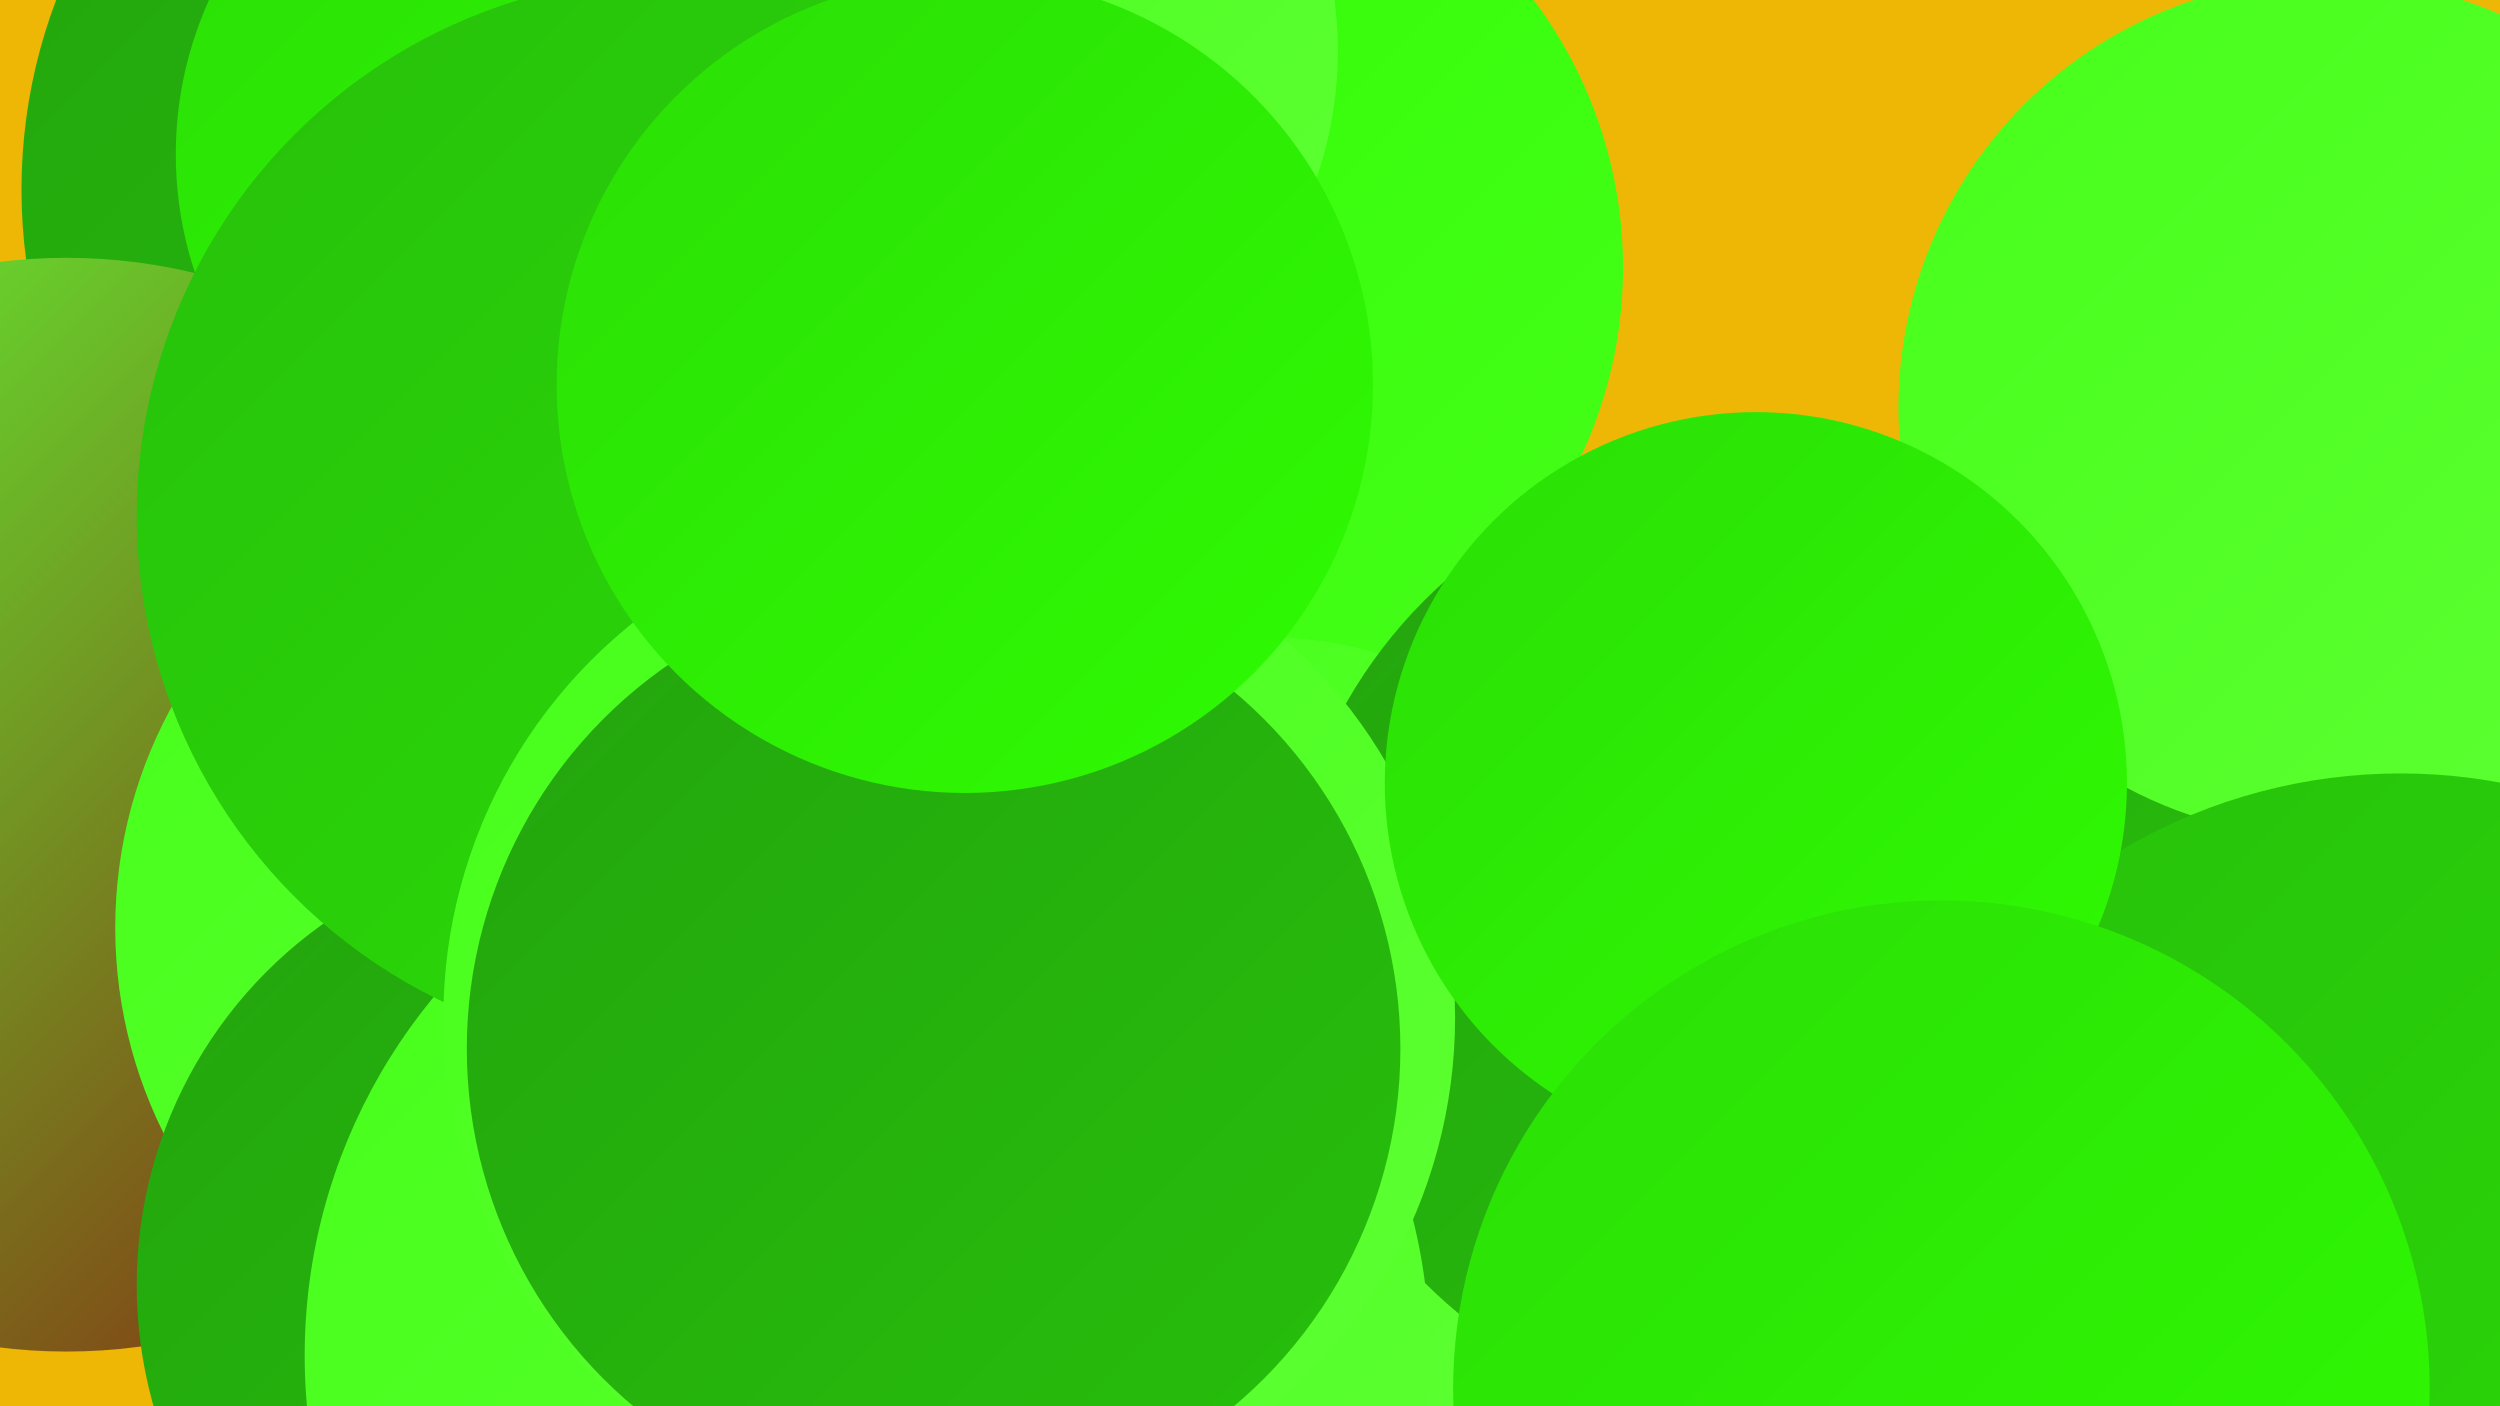
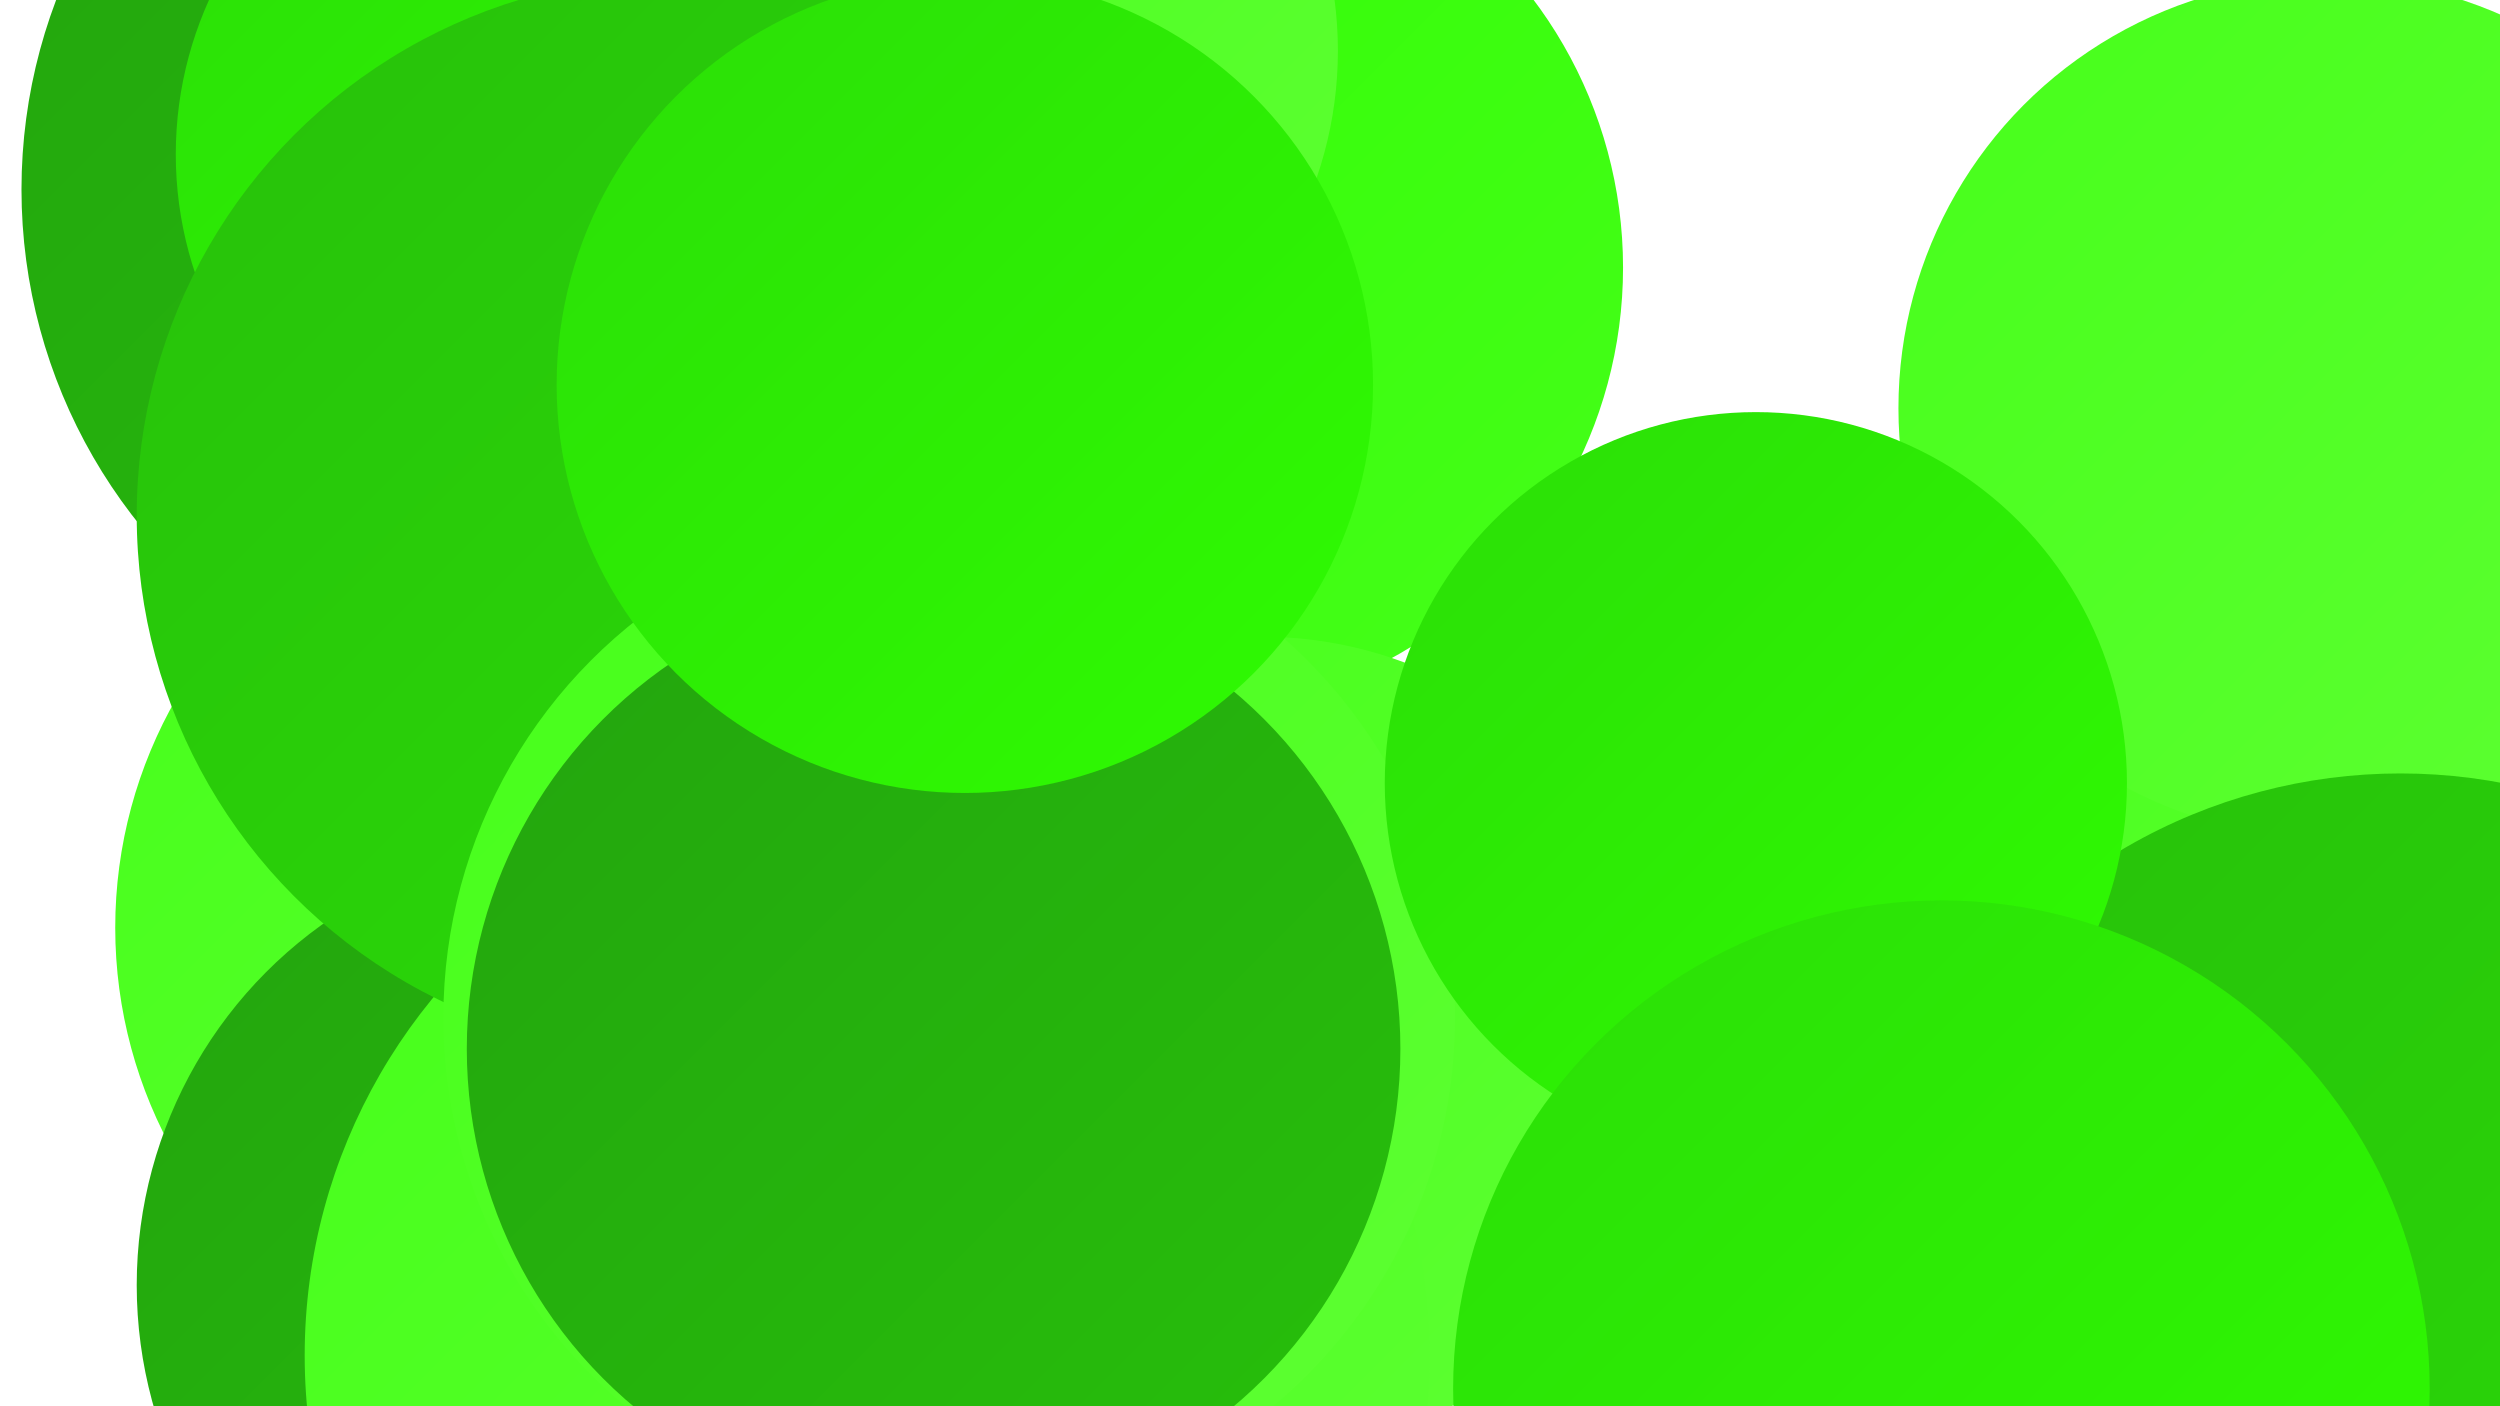
<svg xmlns="http://www.w3.org/2000/svg" width="1280" height="720">
  <defs>
    <linearGradient id="grad0" x1="0%" y1="0%" x2="100%" y2="100%">
      <stop offset="0%" style="stop-color:#891f10;stop-opacity:1" />
      <stop offset="100%" style="stop-color:#23a40e;stop-opacity:1" />
    </linearGradient>
    <linearGradient id="grad1" x1="0%" y1="0%" x2="100%" y2="100%">
      <stop offset="0%" style="stop-color:#23a40e;stop-opacity:1" />
      <stop offset="100%" style="stop-color:#27c00b;stop-opacity:1" />
    </linearGradient>
    <linearGradient id="grad2" x1="0%" y1="0%" x2="100%" y2="100%">
      <stop offset="0%" style="stop-color:#27c00b;stop-opacity:1" />
      <stop offset="100%" style="stop-color:#2bde07;stop-opacity:1" />
    </linearGradient>
    <linearGradient id="grad3" x1="0%" y1="0%" x2="100%" y2="100%">
      <stop offset="0%" style="stop-color:#2bde07;stop-opacity:1" />
      <stop offset="100%" style="stop-color:#2ffc02;stop-opacity:1" />
    </linearGradient>
    <linearGradient id="grad4" x1="0%" y1="0%" x2="100%" y2="100%">
      <stop offset="0%" style="stop-color:#2ffc02;stop-opacity:1" />
      <stop offset="100%" style="stop-color:#46ff1a;stop-opacity:1" />
    </linearGradient>
    <linearGradient id="grad5" x1="0%" y1="0%" x2="100%" y2="100%">
      <stop offset="0%" style="stop-color:#46ff1a;stop-opacity:1" />
      <stop offset="100%" style="stop-color:#5eff33;stop-opacity:1" />
    </linearGradient>
    <linearGradient id="grad6" x1="0%" y1="0%" x2="100%" y2="100%">
      <stop offset="0%" style="stop-color:#5eff33;stop-opacity:1" />
      <stop offset="100%" style="stop-color:#891f10;stop-opacity:1" />
    </linearGradient>
  </defs>
-   <rect width="1280" height="720" fill="#eeb705" />
  <circle cx="285" cy="97" r="274" fill="url(#grad1)" />
-   <circle cx="34" cy="412" r="280" fill="url(#grad6)" />
  <circle cx="603" cy="137" r="228" fill="url(#grad4)" />
  <circle cx="1174" cy="432" r="231" fill="url(#grad1)" />
  <circle cx="1084" cy="491" r="225" fill="url(#grad5)" />
  <circle cx="295" cy="475" r="236" fill="url(#grad5)" />
  <circle cx="646" cy="535" r="209" fill="url(#grad5)" />
  <circle cx="282" cy="79" r="192" fill="url(#grad3)" />
-   <circle cx="904" cy="482" r="247" fill="url(#grad1)" />
  <circle cx="297" cy="658" r="227" fill="url(#grad1)" />
  <circle cx="444" cy="694" r="288" fill="url(#grad5)" />
  <circle cx="1192" cy="209" r="220" fill="url(#grad5)" />
  <circle cx="485" cy="26" r="200" fill="url(#grad5)" />
  <circle cx="1229" cy="676" r="280" fill="url(#grad2)" />
  <circle cx="346" cy="264" r="276" fill="url(#grad2)" />
  <circle cx="486" cy="521" r="259" fill="url(#grad5)" />
  <circle cx="478" cy="537" r="239" fill="url(#grad1)" />
  <circle cx="899" cy="401" r="190" fill="url(#grad3)" />
  <circle cx="494" cy="197" r="209" fill="url(#grad3)" />
  <circle cx="994" cy="711" r="250" fill="url(#grad3)" />
</svg>